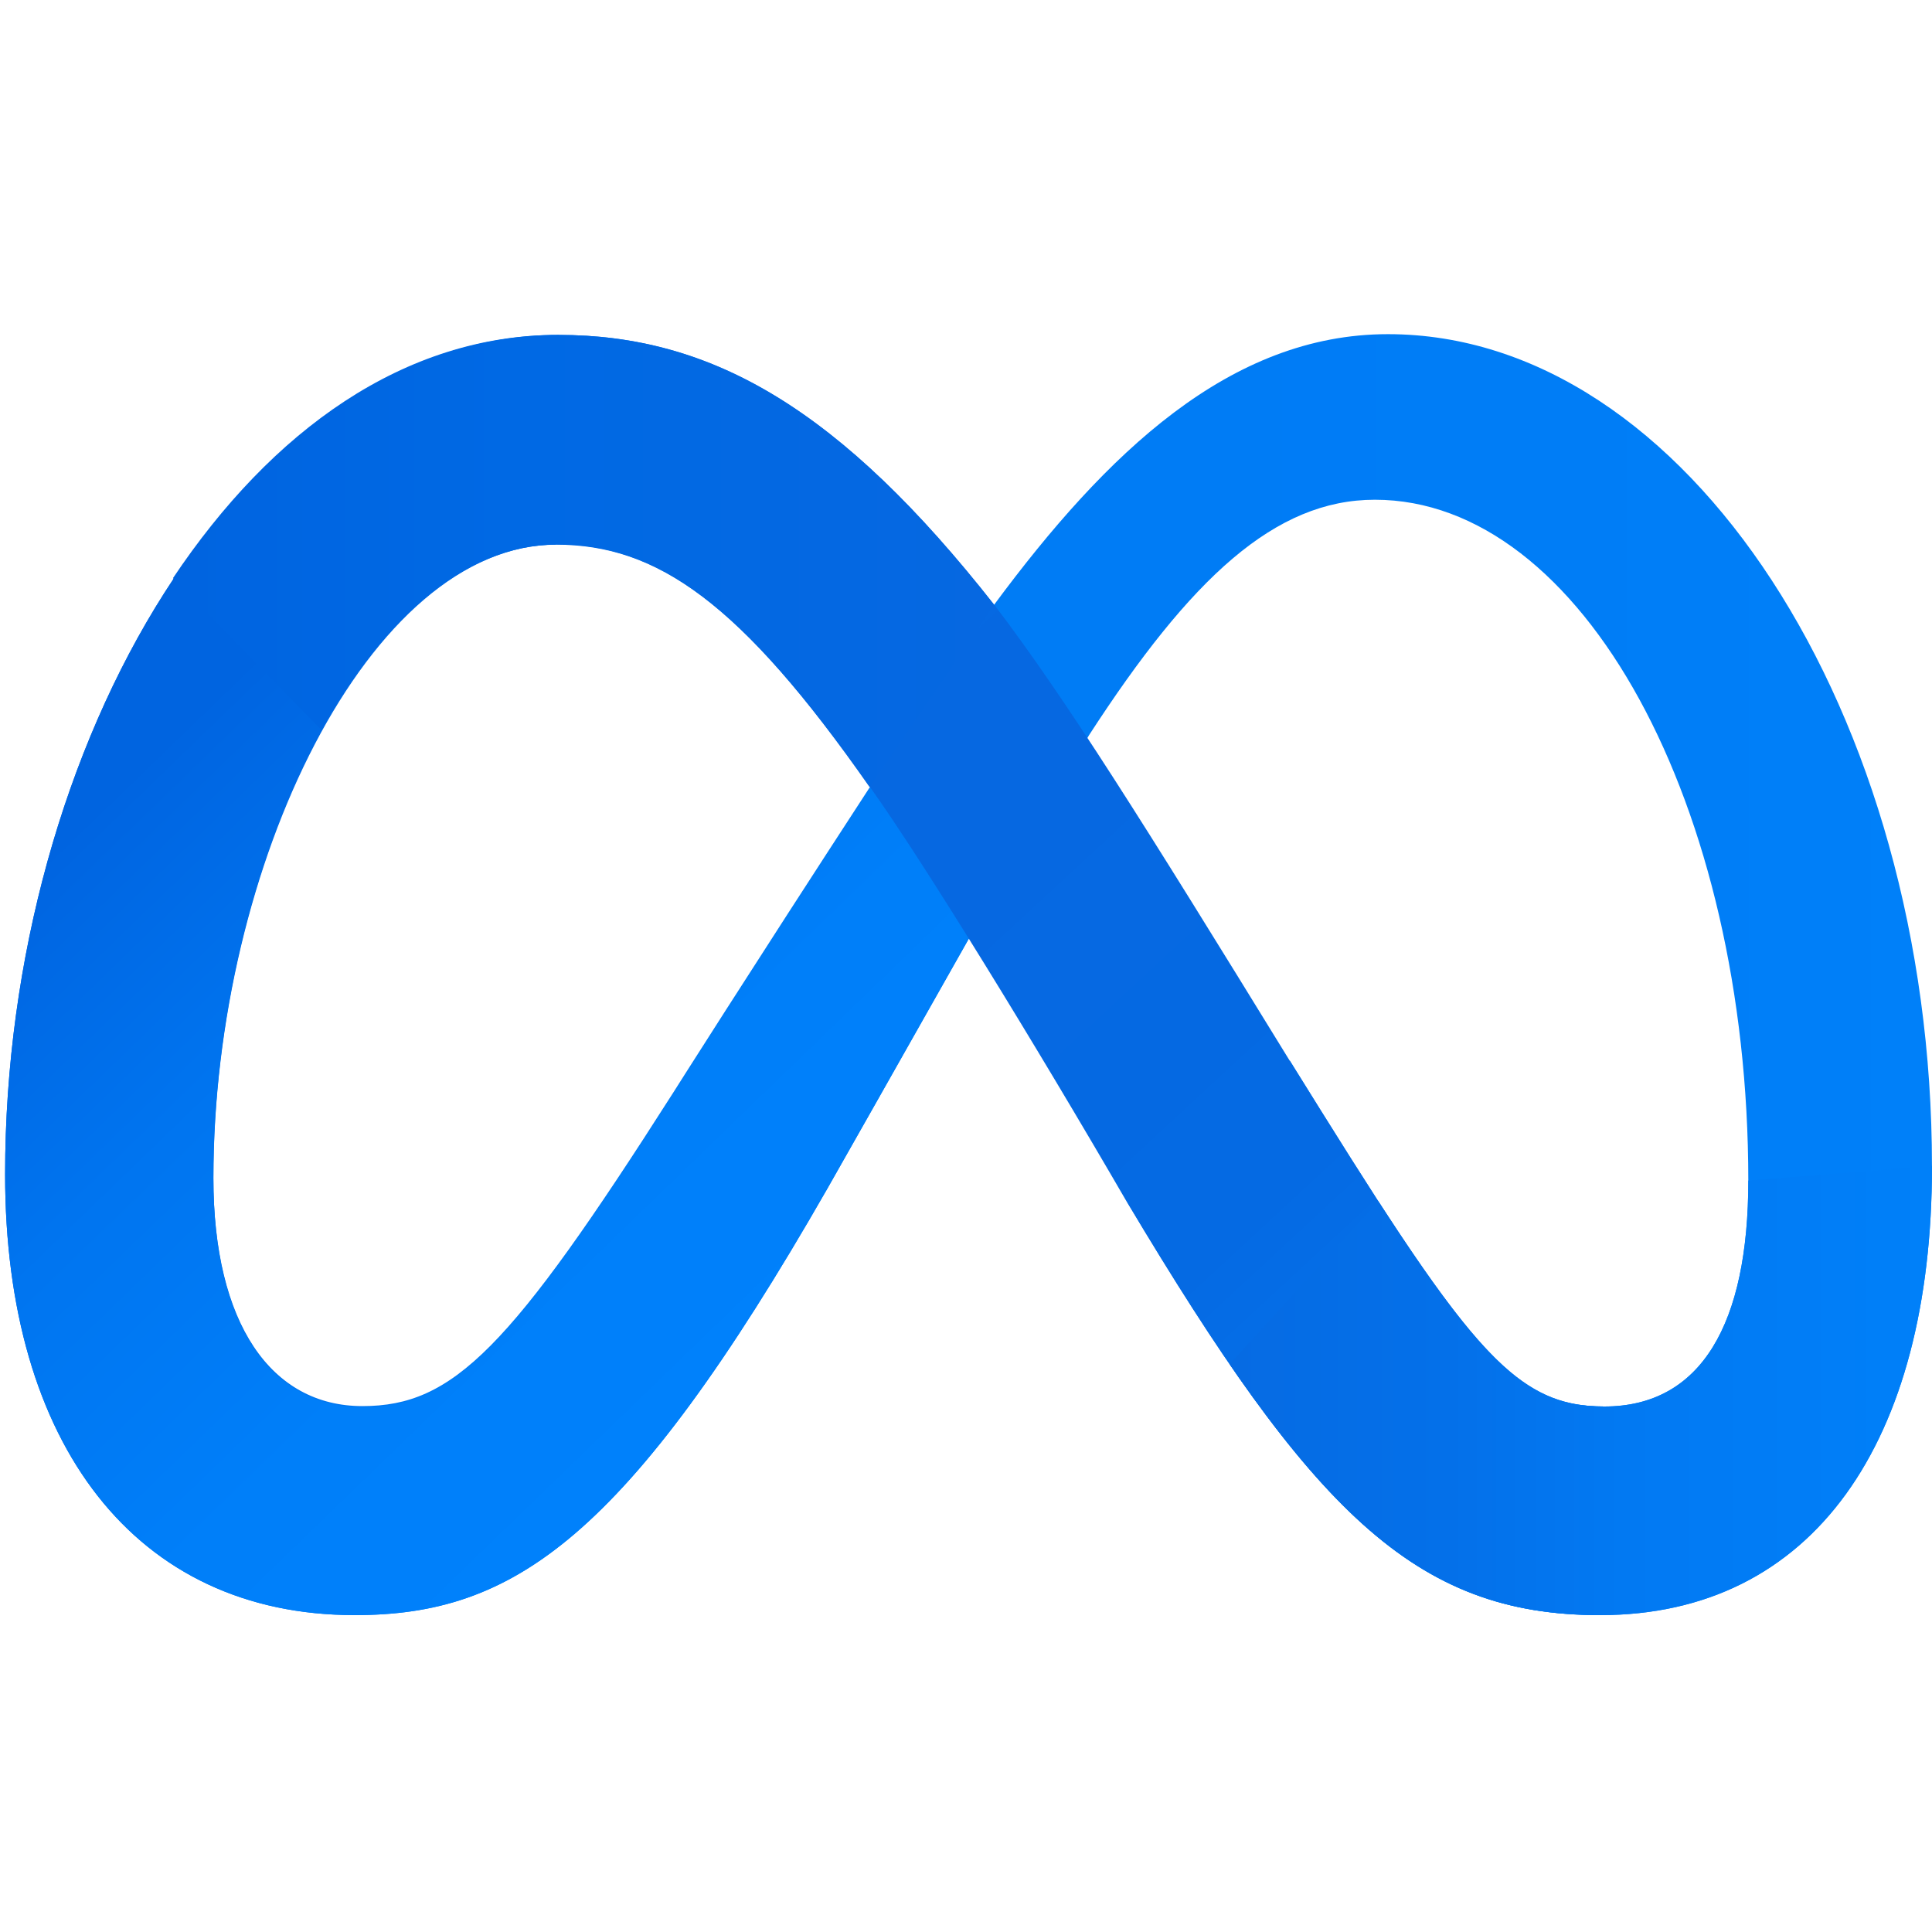
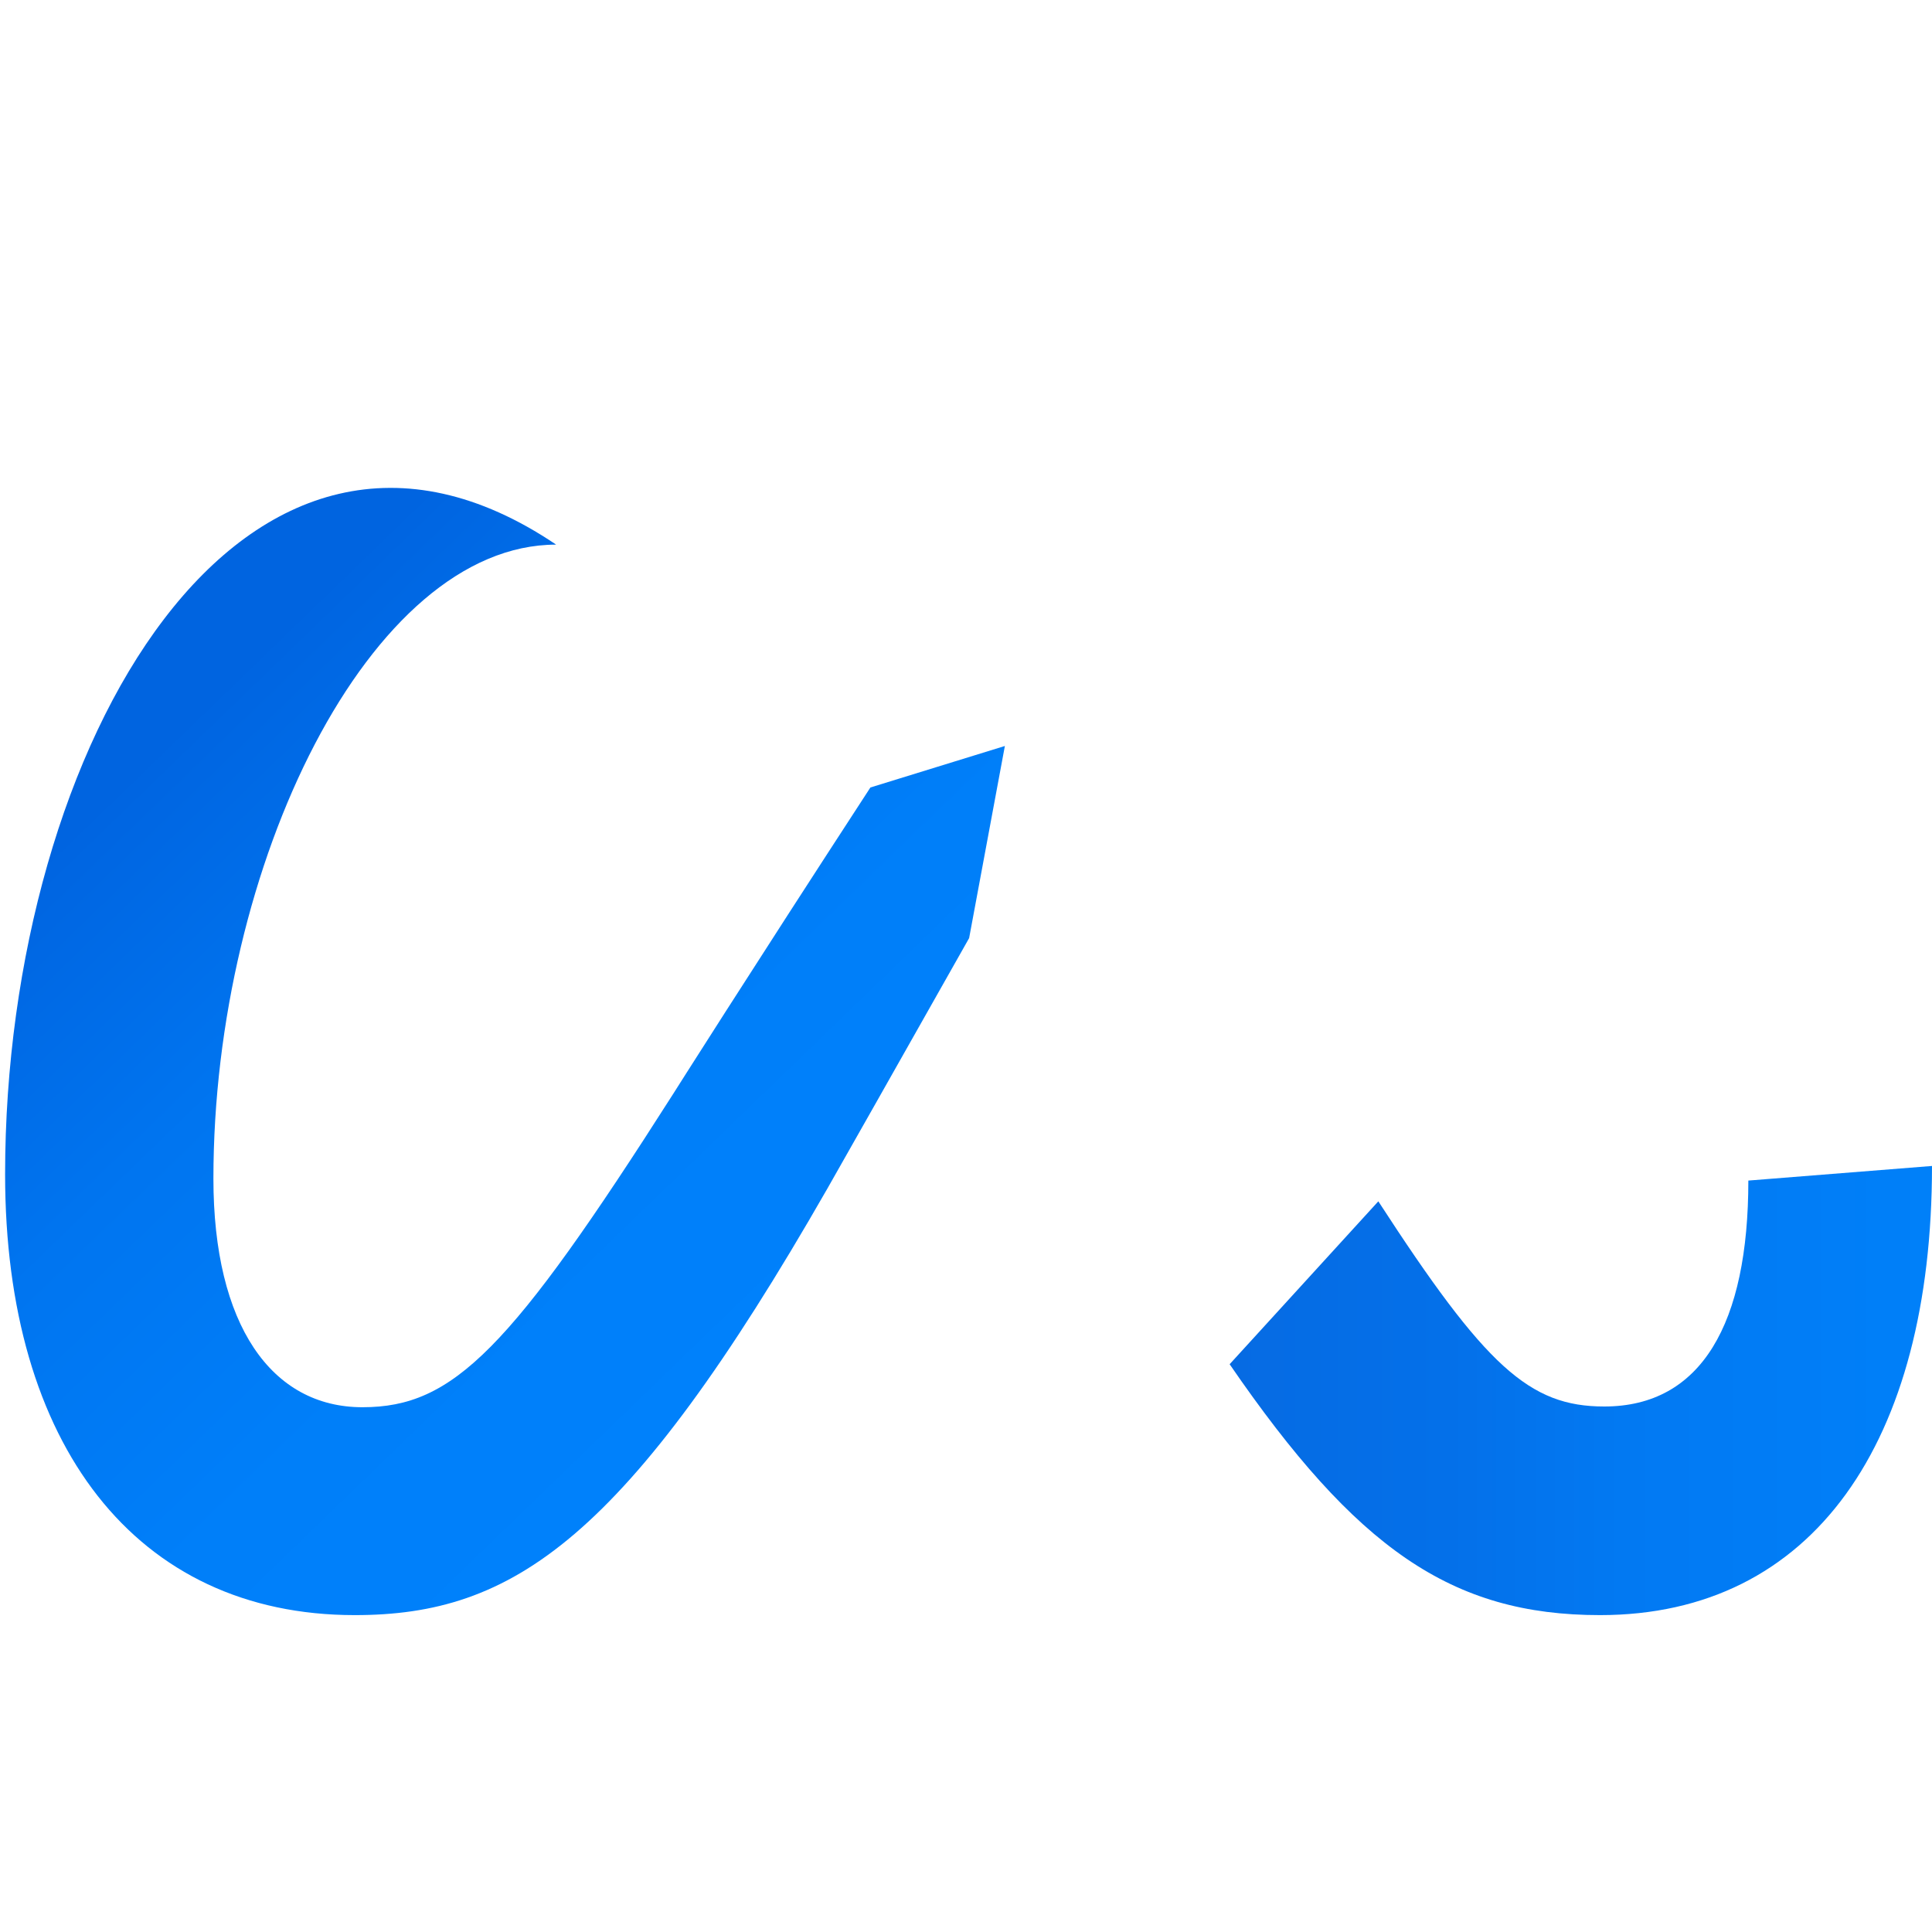
<svg xmlns="http://www.w3.org/2000/svg" id="Layer_1" data-name="Layer 1" viewBox="0 0 500 500">
  <defs>
    <style>
      .cls-1 {
        fill: url(#linear-gradient-5);
      }

      .cls-2 {
        fill: url(#linear-gradient-4);
      }

      .cls-3 {
        fill: url(#linear-gradient-3);
      }

      .cls-4 {
        fill: url(#linear-gradient-2);
      }

      .cls-5 {
        fill: url(#linear-gradient);
      }
    </style>
    <linearGradient id="linear-gradient" x1="1934.65" y1="785.56" x2="2433.33" y2="785.56" gradientTransform="translate(-1933.33 -533.33)" gradientUnits="userSpaceOnUse">
      <stop offset="0" stop-color="#0064e0" />
      <stop offset=".06" stop-color="#006ae5" />
      <stop offset=".22" stop-color="#007af4" />
      <stop offset=".81" stop-color="#007df6" />
      <stop offset="1" stop-color="#0080f9" />
    </linearGradient>
    <linearGradient id="linear-gradient-2" x1="1978.89" y1="723.34" x2="2158.8" y2="909.38" gradientTransform="translate(-1933.33 -533.33)" gradientUnits="userSpaceOnUse">
      <stop offset="0" stop-color="#0064e0" />
      <stop offset=".01" stop-color="#0065e1" />
      <stop offset=".29" stop-color="#0075f0" />
      <stop offset=".6" stop-color="#007ff9" />
      <stop offset="1" stop-color="#0082fc" />
    </linearGradient>
    <linearGradient id="linear-gradient-3" x1="2039.01" y1="592.97" x2="2343.14" y2="921.64" gradientTransform="translate(-1933.33 -533.33)" gradientUnits="userSpaceOnUse">
      <stop offset="0" stop-color="#0082fb" />
      <stop offset=".02" stop-color="#017cf5" />
      <stop offset=".09" stop-color="#0471ea" />
      <stop offset=".19" stop-color="#066ae3" />
      <stop offset=".46" stop-color="#0668e1" />
      <stop offset=".75" stop-color="#056ae3" />
      <stop offset=".88" stop-color="#0472eb" />
      <stop offset=".97" stop-color="#017cf5" />
      <stop offset="1" stop-color="#0082fb" />
    </linearGradient>
    <linearGradient id="linear-gradient-4" x1="1978.11" y1="678.52" x2="2190.6" y2="678.52" gradientTransform="translate(-1933.33 -533.33)" gradientUnits="userSpaceOnUse">
      <stop offset="0" stop-color="#0064e0" />
      <stop offset=".42" stop-color="#0069e4" />
      <stop offset=".43" stop-color="#0069e4" />
      <stop offset="1" stop-color="#0668e1" />
    </linearGradient>
    <linearGradient id="linear-gradient-5" x1="2251.56" y1="893.2" x2="2433.33" y2="893.2" gradientTransform="translate(-1933.33 -533.33)" gradientUnits="userSpaceOnUse">
      <stop offset="0" stop-color="#066be3" />
      <stop offset=".31" stop-color="#0470e9" />
      <stop offset=".56" stop-color="#0279f2" />
      <stop offset="1" stop-color="#0080f9" />
    </linearGradient>
  </defs>
-   <path class="cls-5" d="M144.61,86.67C63.47,86.67,1.32,192.27,1.32,303.94c0,69.9,33.81,114.05,90.49,114.05,40.77,0,70.1-19.19,122.31-110.38,0,0,21.78-38.38,36.69-64.83l31.02-52.5c26.35-40.67,48.13-60.95,73.98-60.95,53.7,0,96.65,79.05,96.65,176.2,0,36.99-12.13,58.47-37.29,58.47s-35.6-15.91-81.34-89.49l-42.06,36.69c47.63,79.75,74.18,106.8,122.31,106.8,55.19,0,85.91-44.85,85.91-116.24,0-117.04-63.54-215.28-140.8-215.28-40.87,0-72.89,30.83-101.82,69.9l-32.12,47.13c-31.72,48.72-51.01,79.25-51.01,79.25-42.26,66.32-56.88,81.14-80.44,81.14s-38.58-21.28-38.58-59.17c0-81.14,40.47-164.07,88.7-164.07l.7-53.99Z" />
-   <path class="cls-4" d="M260.06,193.06l-34.8,10.74c-31.72,48.72-51.01,79.25-51.01,79.25-42.26,66.32-56.88,81.14-80.44,81.14s-38.58-21.28-38.58-59.17c0-81.14,40.47-164.07,88.7-164.07l.7-54.19C63.47,86.67,1.32,192.27,1.32,303.94c0,69.9,33.81,114.05,90.49,114.05,40.77,0,70.1-19.19,122.31-110.38,0,0,21.78-38.38,36.69-64.83l9.25-49.72Z" />
-   <path class="cls-3" d="M291.78,311.29c47.63,79.75,74.18,106.7,122.31,106.7l1.09-53.99c-24.06,0-35.6-15.81-81.34-89.39-38.38-62.45-57.97-93.67-76.47-118.03-39.77-50.61-72.99-69.9-112.76-69.9l-.7,54.19c26.15,0,47.93,15.11,81.34,62.94,14.02,19.69,42.76,66.52,66.52,107.49h0Z" />
-   <path class="cls-2" d="M257.27,156.57c-39.77-50.61-72.99-69.9-112.86-69.9s-74.08,24.76-99.64,62.94l38.38,39.28c16.01-28.94,37.59-47.93,60.76-47.93,26.15,0,47.73,14.92,81.14,62.74l32.22-47.13Z" />
+   <path class="cls-4" d="M260.06,193.06l-34.8,10.74c-31.72,48.72-51.01,79.25-51.01,79.25-42.26,66.32-56.88,81.14-80.44,81.14s-38.58-21.28-38.58-59.17c0-81.14,40.47-164.07,88.7-164.07C63.47,86.67,1.32,192.27,1.32,303.94c0,69.9,33.81,114.05,90.49,114.05,40.77,0,70.1-19.19,122.31-110.38,0,0,21.78-38.38,36.69-64.83l9.25-49.72Z" />
  <path class="cls-1" d="M318.23,353.06c32.71,47.63,57.38,64.93,95.86,64.93,55.19,0,85.91-44.85,85.91-116.24l-47.53,3.78c0,36.99-12.13,58.47-37.29,58.47-19.39,0-30.73-10.34-58.47-53.1l-38.48,42.16Z" />
</svg>